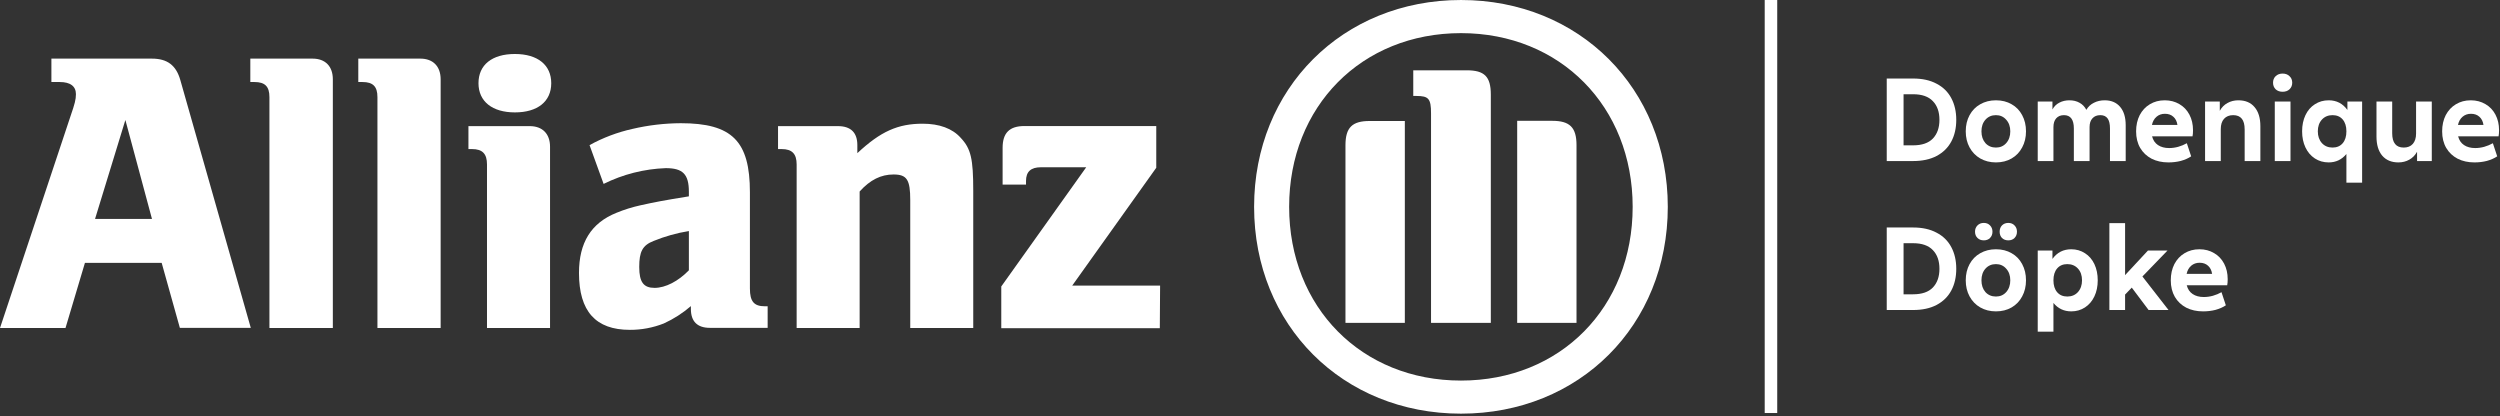
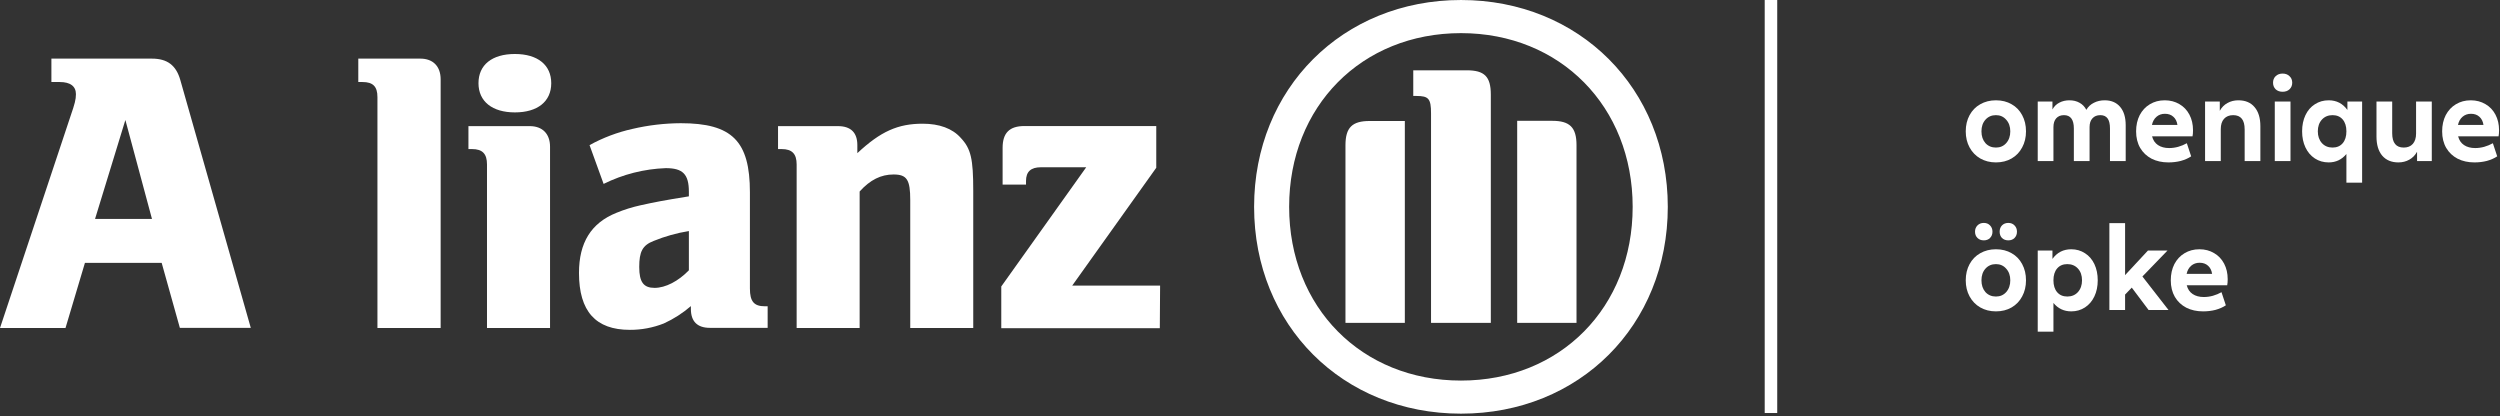
<svg xmlns="http://www.w3.org/2000/svg" width="799" height="133" viewBox="0 0 799 133" fill="none">
  <rect x="0" y="0" width="799" height="133" fill="#333333" stroke="none" />
  <line x1="566" y1="132" x2="566" stroke="white" stroke-width="4" />
-   <path d="M603 25.097H611.422C614.375 25.097 616.879 25.651 618.935 26.758C621.018 27.839 622.586 29.381 623.641 31.384C624.695 33.361 625.222 35.668 625.222 38.304C625.222 40.94 624.695 43.247 623.641 45.224C622.586 47.201 621.018 48.743 618.935 49.85C616.879 50.931 614.375 51.471 611.422 51.471H603V25.097ZM611.422 46.45C614.243 46.45 616.352 45.725 617.749 44.275C619.146 42.799 619.845 40.808 619.845 38.304C619.845 35.773 619.146 33.783 617.749 32.333C616.352 30.857 614.243 30.119 611.422 30.119H608.378V46.45H611.422Z" fill="white" />
  <path d="M637.901 51.906C636.029 51.906 634.355 51.484 632.879 50.641C631.429 49.797 630.296 48.624 629.478 47.122C628.661 45.619 628.253 43.906 628.253 41.981C628.253 40.031 628.661 38.304 629.478 36.801C630.296 35.299 631.429 34.139 632.879 33.322C634.355 32.478 636.029 32.056 637.901 32.056C639.799 32.056 641.473 32.478 642.922 33.322C644.372 34.139 645.493 35.299 646.284 36.801C647.101 38.304 647.509 40.031 647.509 41.981C647.509 43.906 647.101 45.619 646.284 47.122C645.493 48.624 644.372 49.797 642.922 50.641C641.473 51.484 639.799 51.906 637.901 51.906ZM637.901 47.161C639.245 47.161 640.339 46.687 641.183 45.738C642.053 44.763 642.488 43.51 642.488 41.981C642.488 40.453 642.053 39.214 641.183 38.264C640.339 37.289 639.245 36.801 637.901 36.801C636.53 36.801 635.41 37.289 634.54 38.264C633.696 39.214 633.274 40.453 633.274 41.981C633.274 43.51 633.696 44.763 634.54 45.738C635.41 46.687 636.53 47.161 637.901 47.161Z" fill="white" />
  <path d="M672.65 32.056C674.759 32.056 676.406 32.755 677.592 34.152C678.779 35.549 679.372 37.5 679.372 40.004V51.471H674.35V41.072C674.35 39.622 674.1 38.554 673.599 37.869C673.098 37.157 672.32 36.801 671.266 36.801C670.185 36.801 669.342 37.144 668.735 37.83C668.129 38.489 667.826 39.424 667.826 40.637V51.471H662.804V41.072C662.804 38.225 661.75 36.801 659.641 36.801C658.586 36.801 657.756 37.144 657.15 37.83C656.57 38.489 656.28 39.424 656.28 40.637V51.471H651.258V32.452H655.963V34.983C656.491 34.007 657.229 33.282 658.178 32.808C659.127 32.307 660.194 32.056 661.381 32.056C662.62 32.056 663.7 32.32 664.623 32.847C665.546 33.348 666.27 34.099 666.798 35.101C667.378 34.099 668.182 33.348 669.21 32.847C670.238 32.32 671.385 32.056 672.65 32.056Z" fill="white" />
  <path d="M700.888 41.626C700.888 42.416 700.835 43.062 700.73 43.563H687.8C688.116 44.802 688.749 45.738 689.698 46.37C690.647 47.003 691.833 47.319 693.257 47.319C694.206 47.319 695.168 47.188 696.143 46.924C697.145 46.634 698.068 46.252 698.911 45.777L700.295 49.969C699.346 50.601 698.239 51.089 696.974 51.432C695.735 51.748 694.417 51.906 693.019 51.906C690.99 51.906 689.197 51.511 687.642 50.72C686.087 49.903 684.874 48.756 684.004 47.28C683.134 45.777 682.699 44.011 682.699 41.981C682.699 40.031 683.081 38.304 683.846 36.801C684.637 35.299 685.718 34.139 687.088 33.322C688.485 32.478 690.067 32.056 691.833 32.056C693.599 32.056 695.168 32.465 696.539 33.282C697.909 34.073 698.977 35.194 699.741 36.643C700.506 38.093 700.888 39.754 700.888 41.626ZM691.912 36.367C690.858 36.367 689.962 36.683 689.224 37.316C688.485 37.948 687.998 38.818 687.76 39.925H695.906C695.748 38.818 695.313 37.948 694.601 37.316C693.916 36.683 693.019 36.367 691.912 36.367Z" fill="white" />
  <path d="M715.376 32.056C717.616 32.056 719.343 32.782 720.556 34.231C721.795 35.681 722.414 37.711 722.414 40.321V51.471H717.392V41.388C717.392 39.833 717.089 38.686 716.483 37.948C715.877 37.184 714.954 36.801 713.715 36.801C712.476 36.801 711.501 37.197 710.789 37.988C710.104 38.752 709.761 39.846 709.761 41.27V51.471H704.739V32.452H709.445V35.418C710.051 34.31 710.868 33.48 711.896 32.926C712.924 32.346 714.084 32.056 715.376 32.056Z" fill="white" />
  <path d="M729.511 29.328C728.615 29.328 727.876 29.065 727.297 28.537C726.743 27.984 726.466 27.285 726.466 26.442C726.466 25.572 726.743 24.873 727.297 24.346C727.876 23.792 728.615 23.516 729.511 23.516C730.433 23.516 731.172 23.792 731.725 24.346C732.305 24.873 732.595 25.572 732.595 26.442C732.595 27.285 732.305 27.984 731.725 28.537C731.172 29.065 730.433 29.328 729.511 29.328ZM732.041 32.452V51.471H727.02V32.452H732.041Z" fill="white" />
  <path d="M754.933 32.452V58.391H749.911V49.218C748.435 51.01 746.55 51.906 744.257 51.906C742.596 51.906 741.12 51.484 739.828 50.641C738.537 49.797 737.535 48.624 736.823 47.122C736.111 45.619 735.756 43.906 735.756 41.981C735.756 40.031 736.111 38.304 736.823 36.801C737.535 35.299 738.537 34.139 739.828 33.322C741.12 32.478 742.596 32.056 744.257 32.056C746.761 32.056 748.751 33.085 750.228 35.141V32.452H754.933ZM745.483 47.161C746.853 47.161 747.934 46.7 748.725 45.777C749.516 44.855 749.911 43.589 749.911 41.981C749.911 40.373 749.516 39.108 748.725 38.185C747.934 37.263 746.853 36.801 745.483 36.801C744.086 36.801 742.952 37.276 742.082 38.225C741.212 39.174 740.777 40.426 740.777 41.981C740.777 43.51 741.212 44.763 742.082 45.738C742.952 46.687 744.086 47.161 745.483 47.161Z" fill="white" />
  <path d="M777.199 32.452V51.471H772.493V48.506C771.887 49.613 771.057 50.456 770.002 51.036C768.974 51.616 767.814 51.906 766.523 51.906C764.308 51.906 762.582 51.181 761.343 49.731C760.13 48.282 759.524 46.252 759.524 43.642V32.452H764.546V42.575C764.546 45.632 765.771 47.161 768.223 47.161C769.462 47.161 770.424 46.779 771.11 46.015C771.821 45.224 772.177 44.117 772.177 42.693V32.452H777.199Z" fill="white" />
  <path d="M798.699 41.626C798.699 42.416 798.646 43.062 798.541 43.563H785.611C785.927 44.802 786.56 45.738 787.509 46.37C788.458 47.003 789.644 47.319 791.067 47.319C792.016 47.319 792.979 47.188 793.954 46.924C794.956 46.634 795.878 46.252 796.722 45.777L798.106 49.969C797.157 50.601 796.05 51.089 794.784 51.432C793.545 51.748 792.227 51.906 790.83 51.906C788.8 51.906 787.008 51.511 785.452 50.72C783.897 49.903 782.685 48.756 781.815 47.28C780.945 45.777 780.51 44.011 780.51 41.981C780.51 40.031 780.892 38.304 781.657 36.801C782.447 35.299 783.528 34.139 784.899 33.322C786.296 32.478 787.878 32.056 789.644 32.056C791.41 32.056 792.979 32.465 794.349 33.282C795.72 34.073 796.788 35.194 797.552 36.643C798.317 38.093 798.699 39.754 798.699 41.626ZM789.723 36.367C788.669 36.367 787.772 36.683 787.034 37.316C786.296 37.948 785.808 38.818 785.571 39.925H793.717C793.558 38.818 793.124 37.948 792.412 37.316C791.726 36.683 790.83 36.367 789.723 36.367Z" fill="white" />
-   <path d="M603 72.706H611.422C614.375 72.706 616.879 73.26 618.935 74.367C621.018 75.448 622.586 76.99 623.641 78.993C624.695 80.97 625.222 83.277 625.222 85.913C625.222 88.549 624.695 90.856 623.641 92.833C622.586 94.81 621.018 96.352 618.935 97.459C616.879 98.54 614.375 99.08 611.422 99.08H603V72.706ZM611.422 94.058C614.243 94.058 616.352 93.334 617.749 91.884C619.146 90.407 619.845 88.417 619.845 85.913C619.845 83.382 619.146 81.392 617.749 79.942C616.352 78.466 614.243 77.728 611.422 77.728H608.378V94.058H611.422Z" fill="white" />
  <path d="M637.901 99.515C636.029 99.515 634.355 99.093 632.879 98.25C631.429 97.406 630.296 96.233 629.478 94.731C628.661 93.228 628.253 91.515 628.253 89.59C628.253 87.64 628.661 85.913 629.478 84.41C630.296 82.908 631.429 81.748 632.879 80.931C634.355 80.087 636.029 79.665 637.901 79.665C639.799 79.665 641.473 80.087 642.922 80.931C644.372 81.748 645.493 82.908 646.284 84.41C647.101 85.913 647.509 87.64 647.509 89.59C647.509 91.515 647.101 93.228 646.284 94.731C645.493 96.233 644.372 97.406 642.922 98.25C641.473 99.093 639.799 99.515 637.901 99.515ZM637.901 94.77C639.245 94.77 640.339 94.296 641.183 93.347C642.053 92.371 642.488 91.119 642.488 89.59C642.488 88.061 642.053 86.822 641.183 85.873C640.339 84.898 639.245 84.41 637.901 84.41C636.53 84.41 635.41 84.898 634.54 85.873C633.696 86.822 633.274 88.061 633.274 89.59C633.274 91.119 633.696 92.371 634.54 93.347C635.41 94.296 636.53 94.77 637.901 94.77ZM634.026 76.819C633.209 76.819 632.536 76.568 632.009 76.067C631.482 75.54 631.218 74.868 631.218 74.051C631.218 73.233 631.482 72.561 632.009 72.034C632.536 71.507 633.209 71.243 634.026 71.243C634.843 71.243 635.502 71.507 636.003 72.034C636.53 72.561 636.794 73.233 636.794 74.051C636.794 74.868 636.53 75.54 636.003 76.067C635.502 76.568 634.843 76.819 634.026 76.819ZM641.855 76.819C641.038 76.819 640.365 76.568 639.838 76.067C639.337 75.54 639.087 74.868 639.087 74.051C639.087 73.233 639.337 72.561 639.838 72.034C640.365 71.507 641.038 71.243 641.855 71.243C642.672 71.243 643.331 71.507 643.832 72.034C644.359 72.561 644.623 73.233 644.623 74.051C644.623 74.868 644.359 75.54 643.832 76.067C643.331 76.568 642.672 76.819 641.855 76.819Z" fill="white" />
  <path d="M661.974 79.665C663.608 79.665 665.071 80.087 666.363 80.931C667.654 81.748 668.656 82.908 669.368 84.41C670.08 85.913 670.436 87.64 670.436 89.59C670.436 91.515 670.08 93.228 669.368 94.731C668.656 96.233 667.654 97.406 666.363 98.25C665.071 99.093 663.608 99.515 661.974 99.515C659.654 99.515 657.756 98.619 656.28 96.826V106H651.258V80.061H655.963V82.75C657.44 80.694 659.443 79.665 661.974 79.665ZM660.708 94.77C662.105 94.77 663.239 94.296 664.109 93.347C664.979 92.371 665.414 91.119 665.414 89.59C665.414 88.035 664.979 86.783 664.109 85.834C663.239 84.885 662.105 84.41 660.708 84.41C659.338 84.41 658.257 84.872 657.466 85.794C656.675 86.717 656.28 87.982 656.28 89.59C656.28 91.198 656.675 92.464 657.466 93.386C658.257 94.309 659.338 94.77 660.708 94.77Z" fill="white" />
  <path d="M681.313 91.923L679.178 94.138V99.08H674.156V71.322H679.178V87.93L686.493 80.061H692.741L684.714 88.365L693.057 99.08H686.691L681.313 91.923Z" fill="white" />
  <path d="M711.971 89.234C711.971 90.025 711.918 90.671 711.812 91.172H698.882C699.199 92.411 699.831 93.347 700.78 93.979C701.729 94.612 702.916 94.928 704.339 94.928C705.288 94.928 706.25 94.797 707.226 94.533C708.227 94.243 709.15 93.861 709.993 93.386L711.377 97.578C710.428 98.21 709.321 98.698 708.056 99.041C706.817 99.357 705.499 99.515 704.102 99.515C702.072 99.515 700.28 99.12 698.724 98.329C697.169 97.512 695.956 96.365 695.086 94.889C694.217 93.386 693.782 91.62 693.782 89.59C693.782 87.64 694.164 85.913 694.928 84.41C695.719 82.908 696.8 81.748 698.171 80.931C699.568 80.087 701.149 79.665 702.916 79.665C704.682 79.665 706.25 80.074 707.621 80.891C708.992 81.682 710.059 82.802 710.824 84.252C711.588 85.702 711.971 87.363 711.971 89.234ZM702.995 83.975C701.94 83.975 701.044 84.292 700.306 84.924C699.568 85.557 699.08 86.427 698.843 87.534H706.988C706.83 86.427 706.395 85.557 705.683 84.924C704.998 84.292 704.102 83.975 702.995 83.975Z" fill="white" />
  <path d="M48.575 69.978H30.374L40.068 38.35L48.575 69.978ZM20.934 104.832L27.147 84.005H51.668L57.481 104.778H80.149L57.628 25.576C56.295 20.896 53.495 18.736 48.575 18.736H16.427V26.216H19.094C22.454 26.216 24.267 27.55 24.267 30.097C24.267 31.79 23.894 33.203 22.561 37.057L0 104.832H20.934Z" fill="white" />
-   <path d="M106.376 104.832V25.337C106.376 21.19 103.949 18.736 99.936 18.736H80.002V26.216H81.335C84.682 26.216 86.109 27.643 86.109 31.03V104.832H106.376Z" fill="white" />
  <path d="M140.83 104.832V25.337C140.83 21.19 138.364 18.736 134.377 18.736H114.51V26.216H115.843C119.203 26.216 120.63 27.643 120.63 31.03V104.832H140.83Z" fill="white" />
  <path d="M176.178 26.589C176.178 20.816 171.898 17.256 164.565 17.256C157.231 17.256 152.924 20.749 152.924 26.589C152.924 32.43 157.338 35.923 164.565 35.923C171.791 35.923 176.178 32.456 176.178 26.589ZM175.792 104.831V46.883C175.792 42.75 173.338 40.31 169.325 40.31H149.711V47.643H150.871C154.218 47.643 155.644 49.19 155.644 52.55V104.831H175.792Z" fill="white" />
  <path d="M220.166 73.844V86.391C216.792 89.872 212.686 92.005 209.206 92.005C205.725 92.005 204.299 90.218 204.299 85.338C204.299 80.458 205.312 78.391 208.939 76.991C212.55 75.521 216.317 74.465 220.166 73.844ZM192.912 58.777C199.106 55.705 205.883 53.986 212.792 53.737C218.232 53.737 220.166 55.671 220.166 61.311V62.751C211.912 64.084 209.326 64.591 204.672 65.618C202.066 66.192 199.514 66.99 197.045 68.004C188.898 71.271 185.045 77.565 185.045 87.231C185.045 99.499 190.378 105.419 201.299 105.419C205.013 105.434 208.697 104.742 212.152 103.379C215.287 101.952 218.201 100.084 220.806 97.832V98.739C220.806 102.739 222.859 104.779 226.873 104.779H245.34V97.885H244.433C240.953 97.885 239.673 96.325 239.673 92.205V61.471C239.673 45.084 233.979 39.377 217.566 39.377C212.362 39.403 207.178 40.016 202.112 41.204C197.326 42.271 192.715 44.013 188.418 46.377L192.912 58.777Z" fill="white" />
  <path d="M274.741 104.831V61.203C278.114 57.457 281.581 55.763 285.581 55.763C289.861 55.763 290.915 57.457 290.915 63.95V104.831H311.048V60.963C311.048 50.75 310.315 47.523 307.048 44.056C304.382 41.056 300.208 39.536 294.888 39.536C287.008 39.536 281.461 41.976 274.007 48.95V46.376C274.007 42.376 271.914 40.309 267.794 40.309H248.66V47.643H249.82C253.167 47.643 254.607 49.19 254.607 52.55V104.831H274.741Z" fill="white" />
  <path d="M370.769 91.284H342.675L369.542 53.617V40.283H327.408C322.635 40.283 320.434 42.47 320.434 47.257V58.99H327.915V57.844C327.915 54.87 329.461 53.457 332.675 53.457H347.155L320.008 91.551V104.885H370.676L370.769 91.284Z" fill="white" />
  <path d="M476.466 103.191V30.243C476.466 24.429 474.399 22.469 468.759 22.469H451.678V30.669H452.705C456.599 30.669 457.359 31.549 457.359 36.243V103.191H476.466ZM484.893 103.191H503.853V46.377C503.853 40.67 501.653 38.616 496.093 38.616H484.893V103.191ZM448.985 103.191V38.67H437.745C432.185 38.67 430.011 40.723 430.011 46.43V103.191H448.985ZM521.8 66.11C521.8 98.258 498.68 121.632 466.932 121.632C435.185 121.632 412.011 98.258 412.011 66.11C412.011 33.963 435.171 10.589 466.932 10.589C498.693 10.589 521.8 34.096 521.8 66.11ZM533.027 66.11C533.027 28.309 504.746 0.002 466.932 0.002C429.118 0.002 400.811 28.309 400.811 66.11C400.811 103.911 429.091 132.205 466.932 132.205C504.773 132.205 533.027 104.005 533.027 66.11Z" fill="white" />
</svg>